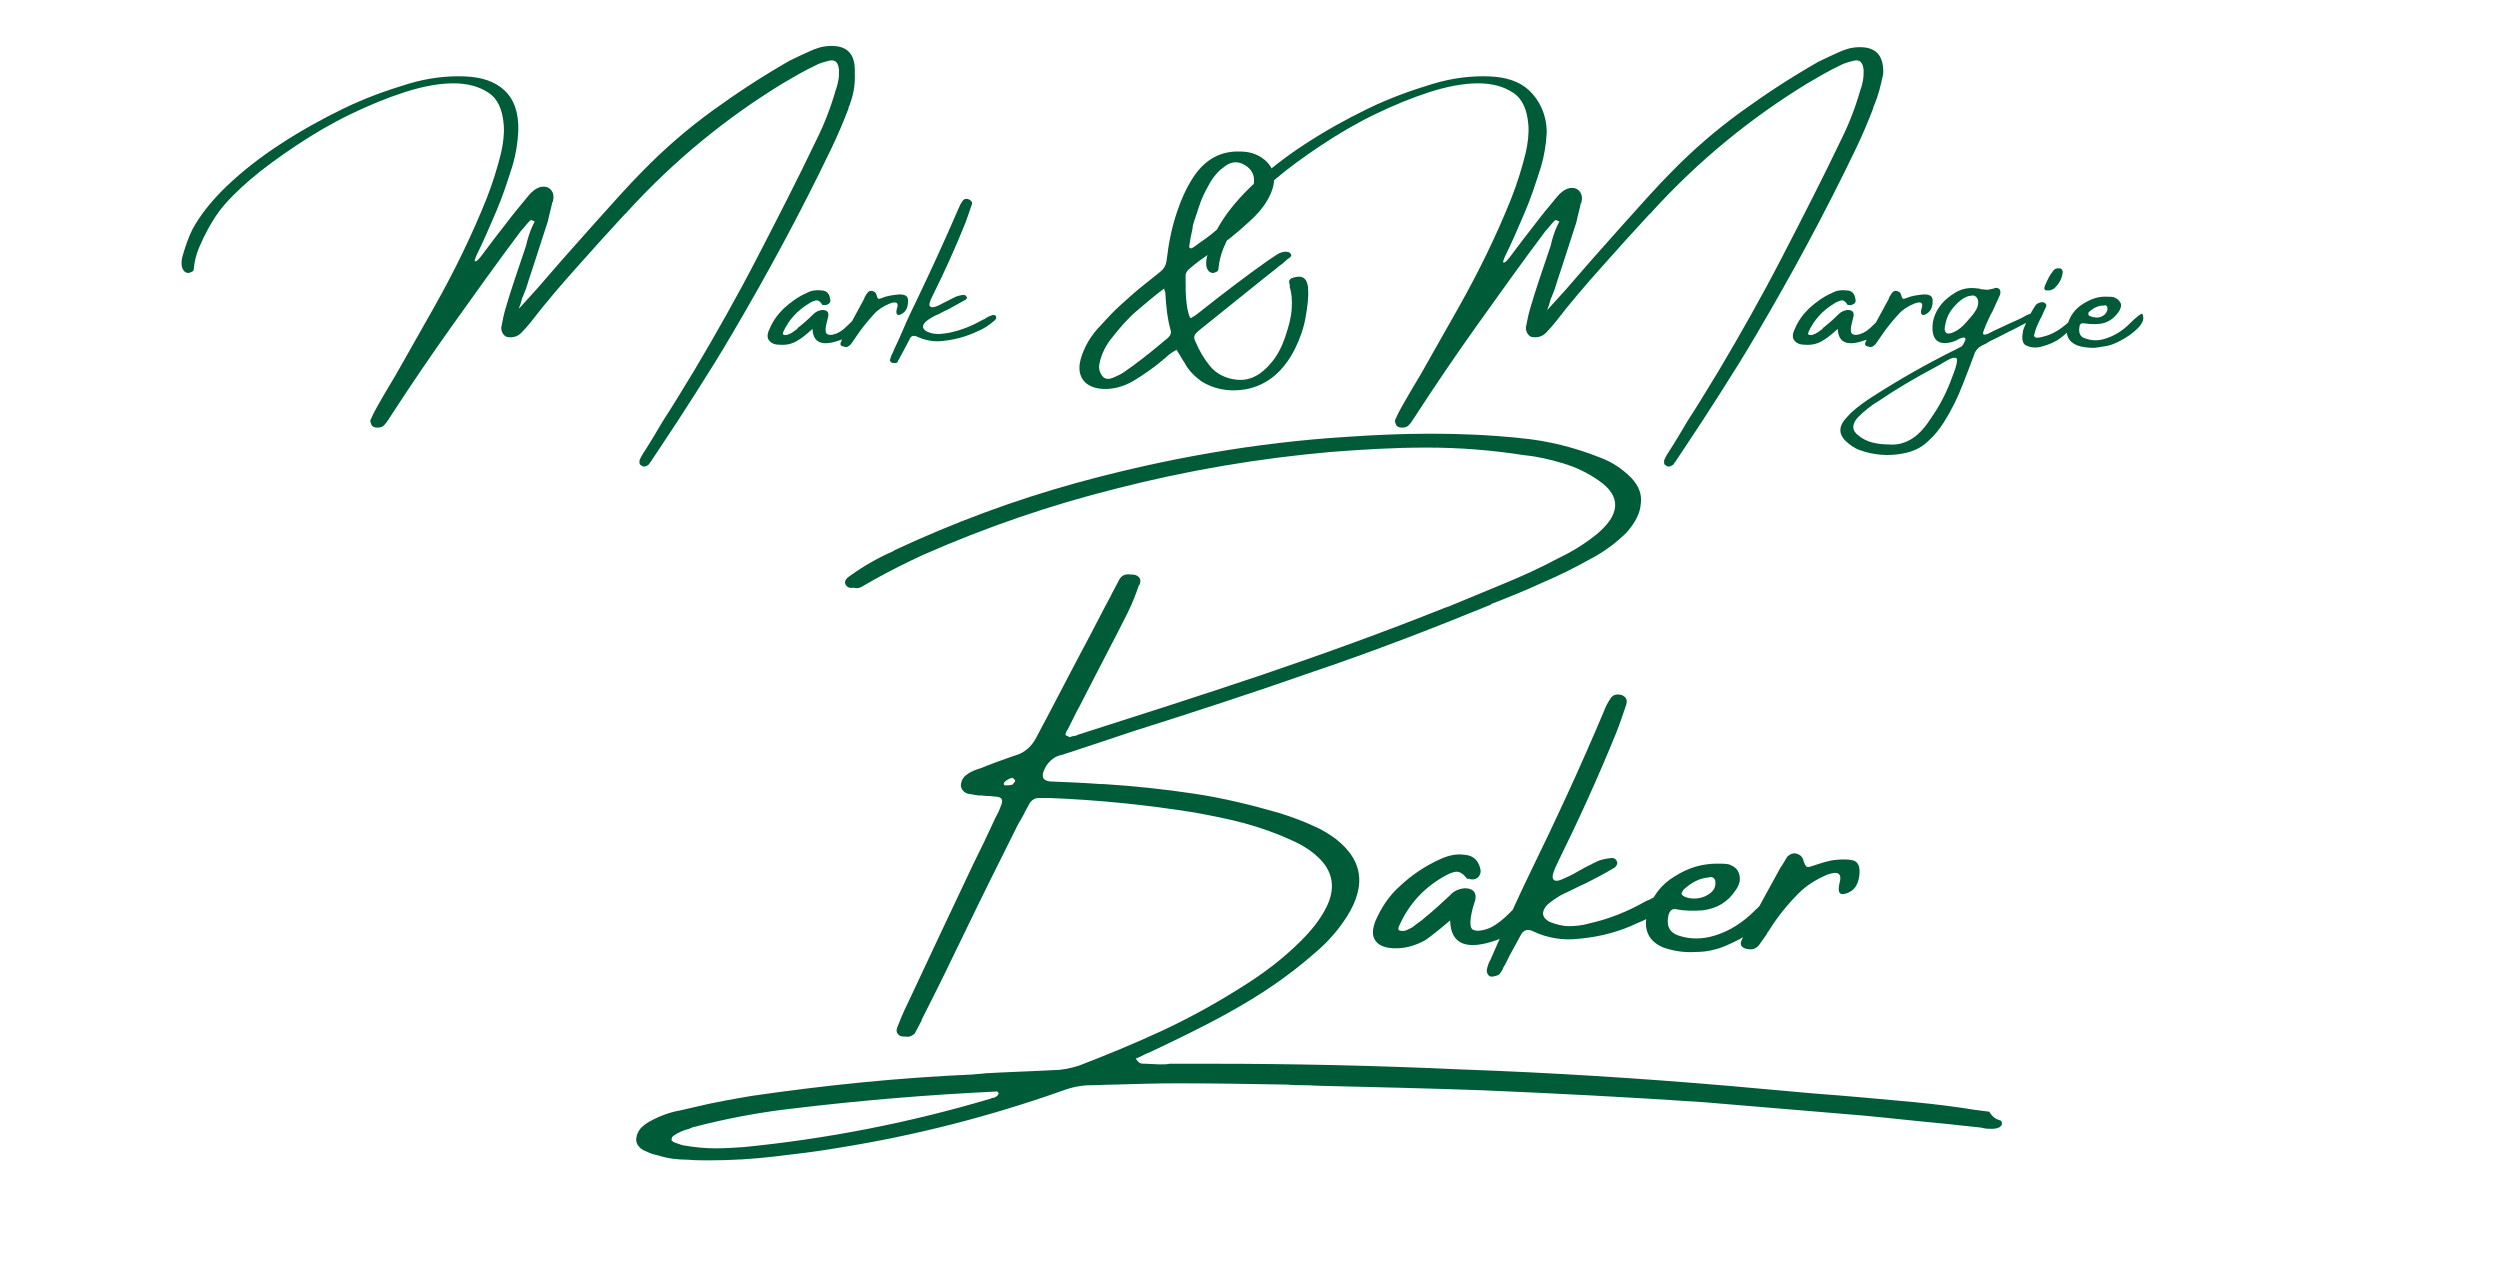
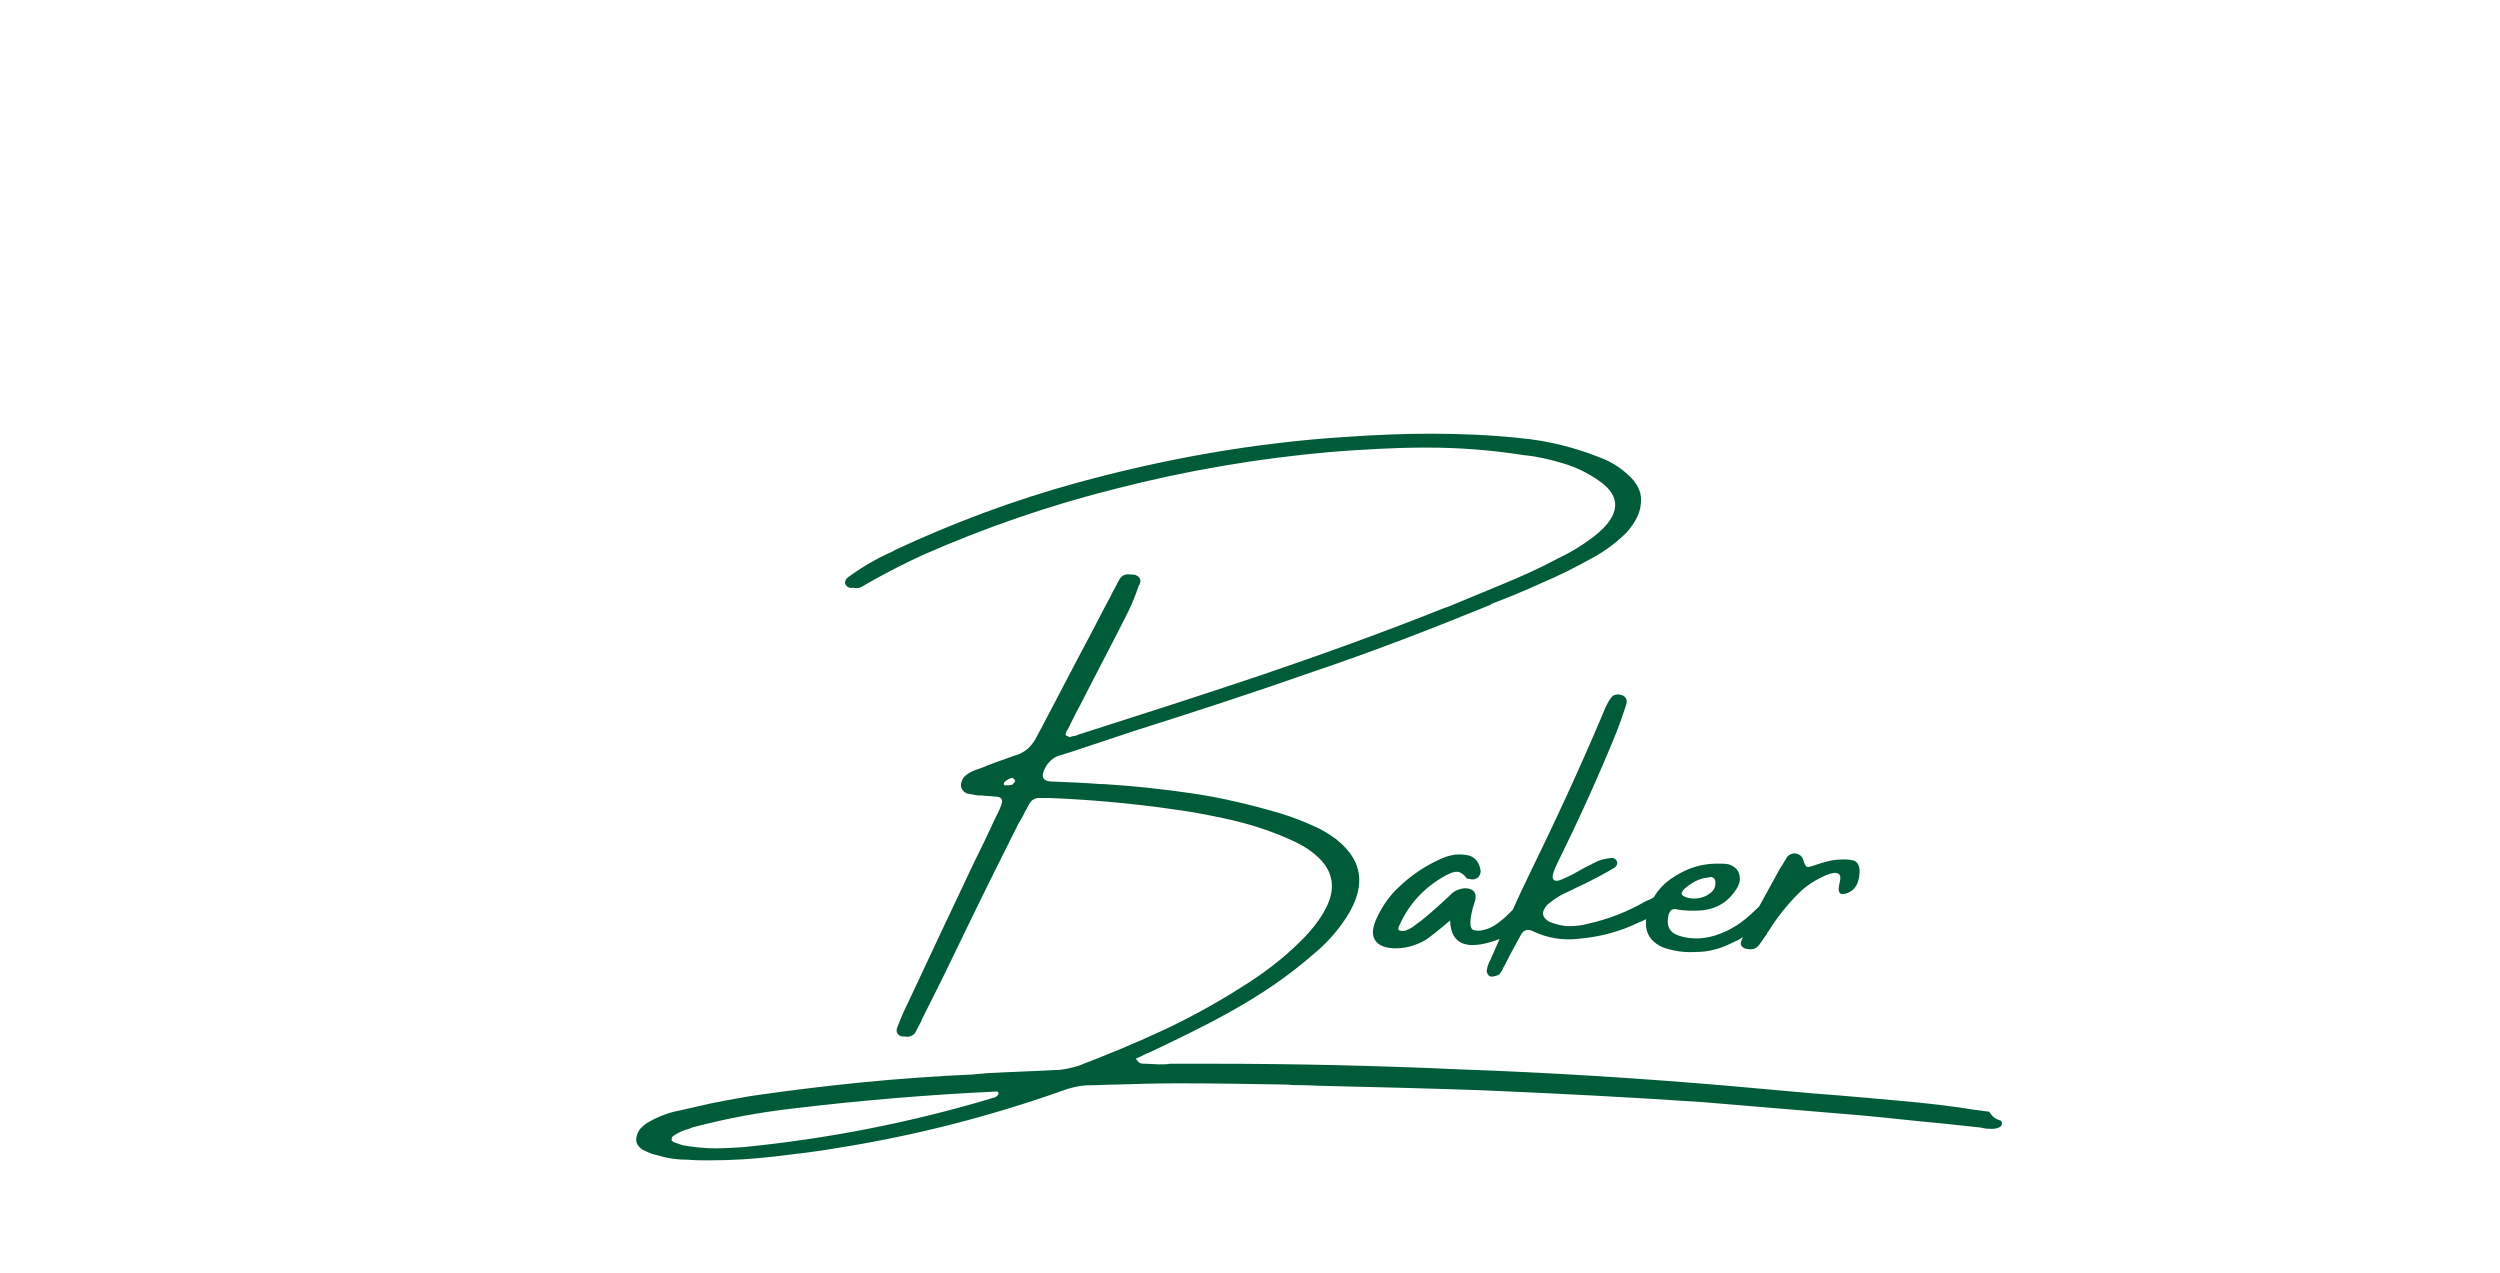
<svg xmlns="http://www.w3.org/2000/svg" version="1.1" id="Layer_1" x="0px" y="0px" viewBox="0 0 396 201.7" style="enable-background:new 0 0 396 201.7;" xml:space="preserve">
  <style type="text/css">
	.st0{fill:#005B39;}
</style>
-   <path class="st0" d="M134.6,16.6c-0.1,0.2-0.2,0.4-0.2,0.6c-0.8,2.1-1.7,4.2-2.7,6.3c-4.9,10.2-10.2,20-15.8,29.5  c-1.8,3.1-3.7,6.1-5.6,9.1s-3.8,5.9-5.8,8.9c-0.5,0.7-0.9,1.4-1.4,2.1c0,0.1,0,0.1-0.1,0.1c-0.1,0.2-0.2,0.4-0.4,0.5  s-0.3,0.2-0.6,0.2c-0.1,0-0.2,0-0.3-0.1s-0.2-0.1-0.3-0.2c-0.1-0.1-0.1-0.2-0.1-0.3s0-0.3,0-0.4c0.3-0.7,0.7-1.3,1.1-1.9  c0.9-1.4,1.7-2.8,2.6-4.3c1.7-2.6,3.3-5.3,4.9-7.9c3.5-5.9,6.9-11.9,10.1-18.1s6.4-12.4,9.4-18.7c1.2-2.4,2.2-5,3-7.8  c0.2-0.5,0.3-1,0.4-1.5s0.1-1,0.1-1.6c-0.1-1.2-0.6-1.7-1.5-1.5c-0.8,0.2-1.6,0.4-2.3,0.8c-1.7,0.8-3.4,1.8-5.1,2.8  c-9,5.5-17.2,12.2-24.6,20.3c-0.1,0.1-0.2,0.3-0.4,0.4c-2.6,2.8-5.1,5.6-7.6,8.4s-5,5.7-7.3,8.7c-0.5,0.6-1,1.2-1.5,1.7  c-0.6,0.6-1.3,0.8-2.1,0.7c-0.3,0-0.6-0.2-0.8-0.5s-0.3-0.6-0.3-1c0.2-1.1,0.4-2.1,0.7-3.1c0.9-3.1,2-6.2,3-9.2  c0.2-0.5,0.3-0.9,0.4-1.4c0.3-1.1,0.7-2.2,1.2-3.1c0,0,0,0,0,0c-0.1-0.1-0.3-0.1-0.4-0.2s-0.3,0-0.4,0.1c-0.5,0.5-0.9,1.1-1.4,1.6  c-3.6,4.8-7.1,9.7-10.6,14.6s-6.9,9.9-10.2,15c-0.3,0.5-0.6,0.9-0.9,1.2s-0.8,0.4-1.4,0.3c-0.3-0.1-0.5-0.2-0.6-0.5  s-0.2-0.5-0.1-0.7c0.3-0.7,0.6-1.3,1-2c1-1.8,2.1-3.6,3.1-5.3c2-3.5,4-7.1,6-10.6c3.1-5.5,5.9-11.2,8.3-17.2  c0.9-2.3,1.7-4.8,2.3-7.3c0.3-1.4,0.5-2.8,0.4-4.3c-0.2-2.4-0.9-4.1-2.4-5.1s-3.3-1.5-5.6-1.5s-4.9,0.5-7.7,1.4s-5.7,2.1-8.6,3.5  s-5.8,3.1-8.5,4.9s-5.2,3.6-7.3,5.4s-3.8,3.5-5,5.1c-1.3,1.8-2.3,3.7-3.2,5.8c-0.4,1-0.7,2.1-0.8,3.3c0,0.2-0.1,0.4-0.4,0.5  s-0.4,0.2-0.7,0.1c-0.4-0.1-0.7-0.5-0.8-1c-0.1-0.7,0-1.3,0.2-1.9c0.4-1.4,0.9-2.8,1.5-4c1.2-2.2,3-4.5,5.4-6.8s5.2-4.5,8.4-6.6  s6.6-4,10.1-5.7s6.9-2.9,10.2-3.9s6.3-1.3,9-1.2s4.8,0.8,6.3,2.2s2.3,3.5,2.2,6.5c-0.1,1.9-0.4,3.7-0.9,5.4c-0.8,2.5-1.6,5-2.6,7.3  s-2,4.7-3.1,6.9c-0.3,0.7-0.4,1-0.2,1s0.5-0.3,0.9-0.8c1.4-1.9,2.8-3.7,4.2-5.5c0.9-1.2,1.9-2.4,2.9-3.6c0.1-0.2,0.3-0.3,0.4-0.5  c0.6-0.7,1.2-1.2,2-1.4c0.6-0.1,1.1,0,1.5,0.4s0.6,1,0.4,1.8c0,0.1,0,0.2-0.1,0.2c-0.2,1-0.5,2-0.7,3c-0.8,2.4-1.5,4.7-2.3,7.1  c-0.4,1.2-0.8,2.4-1.2,3.7c-0.1,0.2-0.2,0.5-0.4,1c-0.2,0.4-0.3,0.8-0.4,1.2s-0.3,0.7-0.3,0.9c0.1-0.1,1.1-1.2,2.9-3.2  c2.4-2.8,5.3-6.1,8.7-9.9s6-6.7,7.9-8.6c3.5-3.6,7.2-6.8,11.2-9.7s8-5.5,12.2-7.9c1-0.5,2.1-1,3.2-1.5c0.2-0.1,0.5-0.2,0.7-0.3  c1-0.4,2.1-0.6,3.3-0.5c2.2,0.2,3.2,1.6,3.1,4.2C135.5,13.6,135.1,15.2,134.6,16.6z M84.8,35c0.1,0,0.1,0.1,0.1,0.1v0c0,0,0,0,0,0  C84.9,35.1,84.9,35,84.8,35z M136.4,50c0.3,0.2,0.3,0.5,0.1,1.2c-0.3,0.4-0.7,0.9-1.1,1.2s-0.8,0.7-1.3,1c0,0-0.1,0-0.1,0  c-0.3,0.2-0.6,0.4-1,0.5c-2.8,1-4.2,0.4-4.3-1.8c-1.1,1-1.9,1.6-2.3,1.8c-0.9,0.6-1.9,0.8-3,0.7c-0.8,0-1.3-0.3-1.6-0.7  s-0.3-1,0.1-1.8c0.5-1.2,1.2-2.2,2.2-3.2c1.1-1,2.3-1.9,3.7-2.5c0.7-0.4,1.5-0.5,2.3-0.4c0.8,0,1.3,0.5,1.4,1.4  c0.1,0.3,0,0.5-0.2,0.7c-0.3,0.2-0.6,0.3-0.9,0.2c0,0-0.1,0-0.1,0s-0.1,0-0.1-0.1c-0.3-0.5-0.7-0.7-1-0.6s-0.7,0.2-1.1,0.5  c-1.8,1.1-3.1,2.5-4,4.4c0,0.1-0.1,0.2-0.1,0.3s0,0.2,0.1,0.2c0.2,0.1,0.4,0.1,0.7,0s0.5-0.2,0.8-0.4s0.5-0.4,0.7-0.5l0-0.1  c0.9-0.7,1.7-1.4,2.5-2.2c0.4-0.4,0.8-0.6,1.4-0.7c0.8,0,1.1,0.3,1,1c-0.1,0.3-0.1,0.5-0.2,0.8c-0.3,1.1-0.3,1.8,0,2s0.7,0.2,1.3,0  s1.2-0.6,1.7-1.1s1.1-1,1.5-1.5S136.1,49.9,136.4,50z M143.8,48.2c-0.1,0.8-0.5,1.3-1.1,1.6s-0.9-0.1-0.6-1s-0.2-1.1-1.2-0.7  s-1.9,1-2.5,1.7c-1,1.1-1.9,2.2-2.7,3.4c-0.1,0.1-0.1,0.2-0.2,0.3c-0.2,0.3-0.5,0.7-0.7,1c-0.2,0.2-0.3,0.3-0.5,0.4s-0.4,0.1-0.6,0  c-0.2,0-0.4-0.1-0.5-0.2s-0.1-0.3,0-0.5c0.1-0.3,0.3-0.6,0.5-1c1.1-2,2.1-3.9,3.2-5.9c0,0,0,0,0-0.1c0.2-0.3,0.3-0.6,0.5-0.8  c0.2-0.3,0.5-0.4,0.8-0.3s0.5,0.2,0.6,0.5c0.1,0.4,0.2,0.6,0.3,0.7s0.3,0,0.6-0.1c0.7-0.3,1.4-0.4,2.1-0.5s1.2-0.1,1.6,0.1  S143.9,47.4,143.8,48.2z M157.7,50c0.1,0.1,0.1,0.3,0.1,0.4s-0.1,0.2-0.3,0.4c-0.8,0.7-1.7,1.3-2.7,1.7c-1.7,0.8-3.5,1.3-5.4,1.5  c-1.5,0.2-2.9-0.1-4.2-0.7c-0.5-0.2-0.9-0.1-1.1,0.4c-0.3,0.6-0.7,1.3-1,1.9c-0.2,0.4-0.4,0.7-0.6,1.1c0,0,0,0.1-0.1,0.2  c-0.1,0.1-0.2,0.3-0.2,0.4s-0.2,0.2-0.4,0.2c-0.1,0-0.2,0-0.3,0s-0.2,0-0.3-0.1c-0.1-0.1-0.1-0.1-0.2-0.2S141,57,141,56.9  c0.1-0.3,0.2-0.7,0.4-1c0.3-0.8,0.7-1.5,1-2.2c0.8-1.9,1.6-3.7,2.5-5.5c2.4-5,4.7-10,6.9-15.1c0.2-0.5,0.4-0.9,0.7-1.3  c0.2-0.3,0.6-0.4,1-0.2c0.4,0.2,0.6,0.5,0.4,0.9c-0.3,0.9-0.6,1.7-0.9,2.6c-1.6,4-3.4,8-5.3,11.8c-0.4,0.8-0.6,1.4-0.4,1.6  s0.4,0.2,0.8,0.1s0.9-0.4,1.5-0.7c0.4-0.2,0.8-0.4,1.2-0.6c0.1-0.1,0.2-0.1,0.2-0.1c0.5-0.3,1-0.4,1.6-0.5c0.2,0,0.4,0.1,0.5,0.3  c0.1,0.1,0.1,0.2,0,0.3s-0.1,0.2-0.2,0.2c-0.9,0.5-1.8,1-2.7,1.5c-0.4,0.2-0.9,0.4-1.4,0.7c-0.5,0.2-0.9,0.4-1.4,0.7  c-0.3,0.2-0.6,0.4-0.8,0.6c-0.6,0.6-0.5,1.1,0.2,1.5c0.6,0.3,1.2,0.4,1.8,0.4s1.2-0.1,1.8-0.2c1.9-0.4,3.6-1.1,5.2-2  c0.1-0.1,0.3-0.1,0.4-0.2c0.3-0.2,0.6-0.4,1-0.5c0.1-0.1,0.3-0.1,0.4-0.1S157.6,49.9,157.7,50z M207,44.7c0.1,0.3,0.2,0.6,0.2,1  c0.1,1.4-0.1,2.9-0.4,4.6s-0.9,3.4-1.7,5s-1.9,3.1-3.2,4.2s-2.9,1.9-4.8,2.2c-2.6,0.4-4.9-0.1-6.8-1.3c-1.1-0.8-2.1-1.8-2.7-3  c-0.3-0.4-0.5-0.8-0.8-1.3c-0.1-0.2-0.3-0.4-0.4-0.7c-0.6,0.3-1.2,0.7-1.7,1.2c-0.2,0.2-0.4,0.3-0.5,0.4c0,0-0.1,0.1-0.1,0.1  c-1.4,1.2-2.9,2.2-4.5,3.2c-1.7,1-3.4,1.4-5,1.3c-1.4-0.1-2.5-0.6-3.1-1.5s-0.7-2.1-0.2-3.6c0.3-0.9,0.7-1.8,1.2-2.6  s1.1-1.6,1.8-2.3c1-1.1,2-2.2,3-3.1s2.2-2,3.3-2.9c1-0.8,2-1.6,3-2.4c0.8-0.6,1.1-1.2,1.2-2c0.3-2.6,0.8-5.2,1.7-7.8  c0.6-1.8,1.4-3.6,2.5-5.3c1.9-2.9,4.4-4.2,7.4-4.1c1.5,0,2.8,0.4,3.9,1.3c1.9,1.6,2,3.8,0.4,6.5C200,33,199.1,34,198,35  c-1,0.9-2,1.8-3,2.6s-2.1,1.6-3.2,2.4c-0.1,0.1-0.3,0.2-0.4,0.3c-1,0.7-2,1.4-2.9,2.2c-0.4,0.3-0.6,0.6-0.7,1c0,0.3,0,0.7,0,1  c0,1,0,2,0.1,3s0.2,1.9,0.6,2.8c0,0,0.1,0,0.1,0.1l0,0c0.6-0.3,1.1-0.7,1.6-1.1c0.2-0.1,0.3-0.3,0.5-0.4c3.3-2.6,6.7-5.2,10.1-7.6  c0.5-0.3,1-0.7,1.5-1c0.5-0.3,1-0.5,1.6-0.4c0.3,0,0.5,0.2,0.6,0.4c0.1,0.2,0,0.3-0.1,0.4s-0.2,0.2-0.4,0.3  c-0.3,0.3-0.6,0.5-0.9,0.8c-0.3,0.2-0.6,0.4-0.9,0.7c-0.6,0.5-1.3,1-1.9,1.5c-3.4,2.7-6.8,5.5-10.2,8.2c-0.5,0.4-0.8,0.7-0.9,1  s0,0.6,0.2,1c0.6,1.4,1.3,2.6,2.2,3.7c0.7,0.9,1.6,1.5,2.7,1.9c1.5,0.5,2.9,0.5,4.1,0s2.2-1.4,3.1-2.5s1.6-2.5,2.1-4s0.9-2.9,1-4.3  s0-2.6-0.3-3.5c0-0.1,0-0.2,0-0.4c-0.1-0.2-0.1-0.3-0.1-0.5c0-0.2,0.1-0.3,0.2-0.4s0.3-0.2,0.4-0.2C206,43.6,206.7,43.9,207,44.7z   M184.9,53.6c0.5-0.4,0.7-0.9,0.5-1.4c-0.5-1.8-0.7-3.7-0.8-5.7c0-0.1,0-0.2-0.1-0.4c0-0.1-0.1-0.2-0.1-0.4c-1.6,1.2-3,2.4-4.4,3.6  s-2.6,2.6-3.7,4c-1.1,1.3-1.8,2.7-2.1,4.1c-0.2,0.8-0.1,1.4,0.3,2c0.4,0.7,1.1,0.8,2.1,0.3c0.5-0.2,1.1-0.5,1.5-0.8  c1.9-1.3,3.8-2.8,5.6-4.3C184.2,54.2,184.5,53.9,184.9,53.6z M191.2,29.8c-0.5,0.9-0.9,1.8-1.2,2.7s-0.6,1.8-0.9,2.7  c-0.1,0.3-0.2,0.7-0.2,1c-0.2,0.9-0.4,1.8-0.5,2.7c-0.1,0.2,0,0.3,0.1,0.4s0.3,0,0.5-0.1c1.2-0.9,2.5-1.7,3.6-2.7s2.3-1.9,3.4-3  c0.8-0.8,1.5-1.7,2-2.6c1.2-2.4,0.7-4.1-1.3-5c-1-0.4-2-0.2-3,0.7c-0.6,0.4-1,0.9-1.4,1.4S191.5,29.2,191.2,29.8z M296.9,16.6  c-0.1,0.2-0.2,0.4-0.2,0.6c-0.8,2.1-1.7,4.2-2.7,6.3c-4.9,10.2-10.2,20-15.8,29.5c-1.8,3.1-3.7,6.1-5.6,9.1s-3.8,5.9-5.8,8.9  c-0.5,0.7-0.9,1.4-1.4,2.1c0,0.1,0,0.1-0.1,0.1c-0.1,0.2-0.2,0.4-0.4,0.5s-0.3,0.2-0.6,0.2c-0.1,0-0.2,0-0.3-0.1s-0.2-0.1-0.3-0.2  c-0.1-0.1-0.1-0.2-0.1-0.3s0-0.3,0-0.4c0.3-0.7,0.7-1.3,1.1-1.9c0.9-1.4,1.7-2.8,2.6-4.3c1.7-2.6,3.3-5.3,4.9-7.9  c3.5-5.9,6.9-11.9,10.1-18.1s6.4-12.4,9.4-18.7c1.2-2.4,2.2-5,3-7.8c0.2-0.5,0.3-1,0.4-1.5s0.1-1,0.1-1.6c-0.1-1.2-0.6-1.7-1.5-1.5  c-0.8,0.2-1.6,0.4-2.3,0.8c-1.7,0.8-3.4,1.8-5.1,2.8c-9,5.5-17.2,12.2-24.6,20.3c-0.1,0.1-0.2,0.3-0.4,0.4c-2.6,2.8-5.1,5.6-7.6,8.4  s-5,5.7-7.3,8.7c-0.5,0.6-1,1.2-1.5,1.7c-0.6,0.6-1.3,0.8-2.1,0.7c-0.3,0-0.6-0.2-0.8-0.5s-0.3-0.6-0.3-1c0.2-1.1,0.4-2.1,0.7-3.1  c0.9-3.1,2-6.2,3-9.2c0.2-0.5,0.3-0.9,0.4-1.4c0.3-1.1,0.7-2.2,1.2-3.1c0,0,0,0,0,0c-0.1-0.1-0.3-0.1-0.4-0.2s-0.3,0-0.4,0.1  c-0.5,0.5-0.9,1.1-1.4,1.6c-3.6,4.8-7.1,9.7-10.6,14.6s-6.9,9.9-10.2,15c-0.3,0.5-0.6,0.9-0.9,1.2s-0.8,0.4-1.4,0.3  c-0.3-0.1-0.5-0.2-0.6-0.5s-0.2-0.5-0.1-0.7c0.3-0.7,0.6-1.3,1-2c1-1.8,2.1-3.6,3.1-5.3c2-3.5,4-7.1,6-10.6  c3.1-5.5,5.9-11.2,8.3-17.2c0.9-2.3,1.7-4.8,2.3-7.3c0.3-1.4,0.5-2.8,0.4-4.3c-0.2-2.4-0.9-4.1-2.4-5.1s-3.3-1.5-5.6-1.5  s-4.9,0.5-7.7,1.4s-5.7,2.1-8.6,3.5s-5.8,3.1-8.5,4.9s-5.2,3.6-7.3,5.4s-3.8,3.5-5,5.1c-1.3,1.8-2.3,3.7-3.2,5.8  c-0.4,1-0.7,2.1-0.8,3.3c0,0.2-0.1,0.4-0.4,0.5s-0.4,0.2-0.7,0.1c-0.4-0.1-0.7-0.5-0.8-1c-0.1-0.7,0-1.3,0.2-1.9  c0.4-1.4,0.9-2.8,1.5-4c1.2-2.2,3-4.5,5.4-6.8s5.2-4.5,8.4-6.6s6.6-4,10.1-5.7s6.9-2.9,10.2-3.9s6.3-1.3,9-1.2s4.8,0.8,6.3,2.2  S245,18,245,21c-0.1,1.9-0.4,3.7-0.9,5.4c-0.8,2.5-1.6,5-2.6,7.3s-2,4.7-3.1,6.9c-0.3,0.7-0.4,1-0.2,1s0.5-0.3,0.9-0.8  c1.4-1.9,2.8-3.7,4.2-5.5c0.9-1.2,1.9-2.4,2.9-3.6c0.1-0.2,0.3-0.3,0.4-0.5c0.6-0.7,1.2-1.2,2-1.4c0.6-0.1,1.1,0,1.5,0.4  s0.6,1,0.4,1.8c0,0.1,0,0.2-0.1,0.2c-0.2,1-0.5,2-0.7,3c-0.8,2.4-1.5,4.7-2.3,7.1c-0.4,1.2-0.8,2.4-1.2,3.7c-0.1,0.2-0.2,0.5-0.4,1  c-0.2,0.4-0.3,0.8-0.4,1.2s-0.3,0.7-0.3,0.9c0.1-0.1,1.1-1.2,2.9-3.2c2.4-2.8,5.3-6.1,8.7-9.9s6-6.7,7.9-8.6  c3.5-3.6,7.2-6.8,11.2-9.7s8-5.5,12.2-7.9c1-0.5,2.1-1,3.2-1.5c0.2-0.1,0.5-0.2,0.7-0.3c1-0.4,2.1-0.6,3.3-0.5  c2.2,0.2,3.2,1.6,3.1,4.2C297.9,13.6,297.5,15.2,296.9,16.6z M247.2,35c0.1,0,0.1,0.1,0.1,0.1v0c0,0,0,0,0,0  C247.3,35.1,247.3,35,247.2,35z M298.8,50c0.3,0.2,0.3,0.5,0.1,1.2c-0.3,0.4-0.7,0.9-1.1,1.2s-0.8,0.7-1.3,1c0,0-0.1,0-0.1,0  c-0.3,0.2-0.6,0.4-1,0.5c-2.8,1-4.2,0.4-4.3-1.8c-1.1,1-1.9,1.6-2.3,1.8c-0.9,0.6-1.9,0.8-3,0.7c-0.8,0-1.3-0.3-1.6-0.7  s-0.3-1,0.1-1.8c0.5-1.2,1.2-2.2,2.2-3.2c1.1-1,2.3-1.9,3.7-2.5c0.7-0.4,1.5-0.5,2.3-0.4c0.8,0,1.3,0.5,1.4,1.4  c0.1,0.3,0,0.5-0.2,0.7c-0.3,0.2-0.6,0.3-0.9,0.2c0,0-0.1,0-0.1,0s-0.1,0-0.1-0.1c-0.3-0.5-0.7-0.7-1-0.6s-0.7,0.2-1.1,0.5  c-1.8,1.1-3.1,2.5-4,4.4c0,0.1-0.1,0.2-0.1,0.3s0,0.2,0.1,0.2c0.2,0.1,0.4,0.1,0.7,0s0.5-0.2,0.8-0.4s0.5-0.4,0.7-0.5l0-0.1  c0.9-0.7,1.7-1.4,2.5-2.2c0.4-0.4,0.8-0.6,1.4-0.7c0.8,0,1.1,0.3,1,1c-0.1,0.3-0.1,0.5-0.2,0.8c-0.3,1.1-0.3,1.8,0,2s0.7,0.2,1.3,0  s1.2-0.6,1.7-1.1s1.1-1,1.5-1.5S298.5,49.9,298.8,50z M306.1,48.2c-0.1,0.8-0.5,1.3-1.1,1.6s-0.9-0.1-0.6-1s-0.2-1.1-1.2-0.7  s-1.9,1-2.5,1.7c-1,1.1-1.9,2.2-2.7,3.4c-0.1,0.1-0.1,0.2-0.2,0.3c-0.2,0.3-0.5,0.7-0.7,1c-0.2,0.2-0.3,0.3-0.5,0.4s-0.4,0.1-0.6,0  c-0.2,0-0.4-0.1-0.5-0.2s-0.1-0.3,0-0.5c0.1-0.3,0.3-0.6,0.5-1c1.1-2,2.1-3.9,3.2-5.9c0,0,0,0,0-0.1c0.2-0.3,0.3-0.6,0.5-0.8  c0.2-0.3,0.5-0.4,0.8-0.3s0.5,0.2,0.6,0.5c0.1,0.4,0.2,0.6,0.3,0.7s0.3,0,0.6-0.1c0.7-0.3,1.4-0.4,2.1-0.5s1.2-0.1,1.6,0.1  S306.2,47.4,306.1,48.2z M322,49.6c0.1,0,0.2,0,0.3,0s0.2,0.1,0.3,0.2c0.1,0.1,0.1,0.3,0,0.4s-0.2,0.2-0.3,0.3  c-1.1,0.5-2.1,1-3.2,1.6c-1.3,0.6-2.5,1.3-3.8,1.9c-0.2,0.1-0.4,0.2-0.5,0.3c-0.3,0.2-0.6,0.3-0.8,0.4c-0.6,0.3-1.1,0.8-1.3,1.5  c-0.6,1.6-1.2,3.2-1.8,4.7c-0.8,2.1-1.8,4.1-3,6c-0.7,1.1-1.5,2.1-2.4,2.9c-1.1,1.1-2.4,1.7-3.9,2c-2.4,0.5-4.8,0.3-7-0.5  c-0.9-0.3-1.7-0.9-2.4-1.6c-0.9-1-0.9-2-0.1-3.1c0.4-0.5,0.8-0.9,1.2-1.3c1-0.9,2.1-1.7,3.2-2.4c4.2-2.7,8.4-5.1,12.8-7.3h0  c0.5-0.2,0.9-0.5,1.4-0.7c0.1-0.1,0.2-0.2,0.3-0.4s0.2-0.4,0.3-0.6s0-0.3-0.1-0.4s-0.3,0-0.7,0.1c-0.2,0.1-0.3,0.1-0.4,0.2  c-0.3,0.2-0.7,0.3-1,0.4c-2,0.5-3-0.3-3-2.3c0-1.2,0.4-2.3,1.1-3.3s1.6-1.7,2.6-2.3s2.2-0.8,3.5-0.6c0.1,0,0.3,0,0.4,0.1  c0.3,0,0.7,0.1,1,0.1s0.7-0.1,1.1-0.2c0.4-0.2,0.7-0.1,0.9,0.1s0.2,0.6,0.1,0.9c-0.3,0.7-0.7,1.5-1,2.2c-0.2,0.5-0.5,0.9-0.7,1.4  c-0.2,0.5-0.5,1-0.7,1.6c-0.3,0.7-0.4,1.1-0.1,1.1s0.6-0.1,1.1-0.4c0.1,0,0.1,0,0.2-0.1c1-0.5,2-0.9,3-1.4c0.7-0.3,1.4-0.6,2.1-1  C321,49.9,321.5,49.7,322,49.6z M309.5,59c0.4-1,0.5-1.7,0.5-2s-0.3-0.4-0.7-0.3s-0.9,0.4-1.6,0.8c-0.4,0.3-0.9,0.5-1.4,0.8  c-3,1.6-5.9,3.3-8.7,5.2c-1.2,0.7-2.3,1.6-3.3,2.6c-1,1.1-1,2.1,0.1,2.9c0.6,0.5,1.4,0.9,2.2,1.1s1.7,0.3,2.6,0.3  c1.1,0.1,2.1-0.1,3.1-0.6s1.8-1.2,2.6-2.2c0.5-0.6,0.9-1.3,1.4-2C307.7,63.5,308.7,61.3,309.5,59z M308.4,52.8  c0.3,0.1,0.7,0,1.3-0.3s1.2-0.8,1.8-1.5s1.1-1.2,1.5-1.9s0.4-1.2,0.3-1.6c0-0.1-0.1-0.2-0.2-0.4c-0.2-0.2-0.4-0.3-0.6-0.3  s-0.5,0.1-0.7,0.1c-0.9,0.3-1.6,0.9-2.3,1.7s-1.1,1.6-1.3,2.5S307.9,52.5,308.4,52.8z M328.5,51.6c-0.6,0.7-1.4,1.4-2.2,2  s-1.8,1-2.9,1.3s-1.9,0.1-2.5-0.2s-0.7-1.2-0.4-2.5c0.5-1.3,1.1-2.6,1.9-3.8c0.2-0.3,0.5-0.4,0.8-0.5c0.3-0.1,0.5,0,0.7,0.1  s0.3,0.3,0.2,0.6c-0.2,0.4-0.4,0.8-0.6,1.3s-0.4,0.7-0.4,0.8c-0.4,0.8-0.7,1.5-0.9,2.4c0,0.5,0.6,0.5,1.9,0.1s2.5-1.2,3.7-2.3  s1.7-1.4,1.7-1S329.1,50.8,328.5,51.6z M325.4,45.7c-0.1,0-0.2,0.1-0.4,0.2s-0.4,0.1-0.6,0.1s-0.4,0-0.5-0.1s-0.1-0.3,0-0.6  c0.2-0.5,0.4-0.9,0.6-1.3s0.5-0.8,0.8-1.2c0.2-0.2,0.4-0.3,0.7-0.3s0.5,0,0.6,0.2s0.2,0.3,0.1,0.6C326.6,44.2,326.1,45,325.4,45.7z   M338.4,52.2c-0.7,0.7-1.5,1.2-2.4,1.7s-1.7,0.8-2.3,0.9s-1.2,0.2-1.9,0.3c-1,0-2-0.1-2.8-0.4c-1.4-0.6-1.9-1.7-1.5-3.3  c0.4-1.4,1.2-2.5,2.5-3.3s2.5-1.2,3.9-1.1h0c0.3,0,0.7,0,1,0.1c0.5,0.2,0.8,0.5,1,0.9s0,0.9-0.3,1.4c-0.8,1.1-1.8,1.8-3.1,1.9  c-0.9,0.1-1.7,0-2.5-0.1c-0.2,0-0.3,0-0.4,0.1s-0.2,0.2-0.2,0.4c-0.2,1,0.1,1.7,0.9,1.9c1.1,0.4,2.2,0.4,3.3,0  c1.3-0.4,2.6-1.2,3.7-2.3s1.9-1.7,2-1.6s0.2,0.3,0.2,0.7C339.5,50.9,339.1,51.6,338.4,52.2z M330.9,49.4c-0.1,0.1-0.1,0.2-0.1,0.3  s0,0.2,0.1,0.3c0.4,0.2,0.9,0.3,1.3,0.3s0.9-0.2,1.2-0.5s0.5-0.7,0.4-1.1c0-0.2-0.1-0.2-0.2-0.3s-0.3,0-0.4,0  C332.3,48.4,331.6,48.8,330.9,49.4z" />
  <path class="st0" d="M316.9,177.5c0.1,0,0.1,0.1,0.2,0.3c0,0.1,0,0.3,0,0.3c-0.1,0.1-0.1,0.3-0.2,0.3c-0.1,0.1-0.2,0.2-0.3,0.2  c-0.4,0.2-0.8,0.2-1.2,0.2c-0.4,0-0.8,0-1.2-0.1c-0.2,0-0.3-0.1-0.5-0.1c-1.9-0.2-3.7-0.4-5.6-0.6c-4.4-0.4-8.7-0.9-13-1.3  c-8.4-0.7-16.7-1.4-25.1-2.1c-11.7-0.8-23.5-1.4-35.2-1.9c-8.4-0.3-16.9-0.5-25.3-0.7c-0.9,0-1.9-0.1-2.8-0.1c-1,0-1.9,0-2.8-0.1  c-5.7-0.1-11.5-0.2-17.2-0.2h-0.1c-3.4,0-6.7,0.1-10.1,0.2c-1.3,0-2.5,0.1-3.7,0.1c-1.5,0-3,0.3-4.6,0.9c-11.6,4.1-23.4,7.1-35.3,9  c-3.4,0.6-6.9,1-10.3,1.4c-3.4,0.4-6.8,0.6-10.3,0.6c-1.1,0-2.2,0-3.3-0.1c-1.7,0-3.3-0.2-4.8-0.7c-0.6-0.1-1.2-0.3-1.8-0.6  c-0.5-0.2-0.9-0.4-1.2-0.8c-0.3-0.3-0.5-0.8-0.4-1.4c0.1-0.6,0.3-1,0.7-1.5c0.4-0.4,0.8-0.7,1.3-1c1.6-0.9,3.2-1.5,4.9-1.8  c0.8-0.2,1.7-0.4,2.6-0.6c2.9-0.7,5.8-1.2,8.7-1.7c11.7-1.7,23.4-2.9,35.1-3.4c0.7-0.1,1.4-0.1,2.1-0.2c3.6-0.2,7.2-0.3,10.8-0.5  c1.3,0,2.6-0.3,3.9-0.7c4.4-1.7,8.8-3.5,13.1-5.5c4.3-2,8.5-4.3,12.6-6.9c3.4-2.1,6.6-4.5,9.5-7.4c1.6-1.6,3-3.3,4-5.3  c1.4-2.8,1.1-5.3-0.8-7.4c-1.3-1.4-2.9-2.4-4.7-3.2c-2.4-1.1-4.9-2-7.5-2.7s-5.2-1.2-7.9-1.7c-7.5-1.2-15.2-2-23.1-2.3  c-0.3,0-0.6,0-0.8,0c-0.3,0-0.6,0-0.9,0c-0.7,0.1-1.2,0.5-1.5,1.2c-0.2,0.3-0.3,0.6-0.5,0.9c-0.3,0.7-0.7,1.3-1.1,2  c-2.8,5.6-5.6,11.2-8.3,16.8c-2.3,4.8-4.6,9.5-7,14.2c0,0.2-0.1,0.3-0.2,0.5c-0.3,0.6-0.6,1.1-0.9,1.7c-0.4,0.4-0.9,0.6-1.4,0.5  c-0.3,0-0.6,0-0.9-0.1c-0.5-0.3-0.7-0.7-0.5-1.3c0.5-1.3,1-2.5,1.6-3.7c3.5-7.5,7-14.9,10.5-22.3c1.2-2.4,2.3-4.7,3.4-7.1  c0.1-0.2,0.2-0.4,0.3-0.6c0.3-0.5,0.5-1.1,0.7-1.6c0.3-0.8,0.1-1.2-0.7-1.3c-0.4,0-0.8-0.1-1.2-0.1c-0.5,0-1-0.1-1.5-0.1  c-0.1,0-0.2,0-0.3,0c-0.6-0.1-1.2-0.2-1.7-0.3c-0.5-0.2-0.9-0.6-1-1.2c0-0.7,0.3-1.3,0.8-1.7s1.1-0.7,1.7-0.9  c0.2-0.1,0.4-0.1,0.6-0.2c1.7-0.7,3.4-1.3,5.1-1.9c0.2-0.1,0.4-0.1,0.6-0.2c1.3-0.4,2.3-1.3,3-2.5c3-5.6,5.9-11.3,8.9-16.9  c1-1.9,2-3.9,3.1-5.9c0.1-0.3,0.3-0.6,0.4-0.8c0.3-0.6,0.6-1.1,0.9-1.7c0.4-0.7,1-0.9,1.7-0.8c0.3,0,0.6,0,0.9,0.1  c0.7,0.3,0.9,0.8,0.6,1.5c0,0,0,0.1-0.1,0.1c-0.5,1.5-1.1,3-1.8,4.4c-1.7,3.4-3.5,6.8-5.3,10.3c-0.6,1.2-1.2,2.3-1.8,3.5  c-0.3,0.6-0.6,1.2-0.9,1.7c-0.5,1-1,2-1.5,3l-0.1,0.1c-0.1,0.2-0.1,0.3-0.2,0.5c-0.1,0.2,0,0.3,0.3,0.4c0.1,0.1,0.3,0.1,0.4,0.2  l0.1-0.1c0.3-0.1,0.6-0.1,0.9-0.2c0.1,0,0.2-0.1,0.2-0.1c9.7-3.1,19.4-6.2,29.2-9.5c9.7-3.3,19.4-6.8,28.9-10.6  c0.2-0.1,0.4-0.1,0.6-0.2c2.9-1.2,5.8-2.4,8.7-3.6c2.9-1.2,5.8-2.5,8.6-4c2.1-1,4.1-2.2,6-3.7c4-3.2,4.2-6.2,0.5-8.7  c-1.7-1.2-3.6-2.1-5.6-2.7c-2-0.6-4.1-1.1-6.2-1.3c-5.1-0.8-10.2-1.2-15.4-1.2h-0.1c-5,0-10.1,0.3-15.2,0.7  c-11.3,1-22.6,2.9-33.9,5.8c-10.4,2.6-20.6,6.1-30.6,10.5c-2.6,1.2-5.2,2.5-7.7,3.9c-0.7,0.4-1.4,0.8-2.1,1.2  c-0.4,0.2-0.8,0.2-1.2,0.1c-0.5,0.1-0.9,0-1.2-0.4c-0.2-0.3-0.2-0.6,0-0.9c0.2-0.3,0.5-0.5,0.8-0.7c2.1-1.5,4.4-2.8,6.7-3.8  c0,0,0.1,0,0.1-0.1c9.4-4.4,19.1-8,28.9-10.7c14.2-3.9,28.5-6.4,42.8-7.3c4.4-0.3,8.9-0.5,13.3-0.5c4.8,0,9.5,0.2,14.2,0.7  c4.4,0.4,8.7,1.5,12.7,3.1c1.9,0.7,3.5,1.8,4.9,3.2c1.2,1.3,1.7,2.6,1.5,4.1c-0.1,1.5-0.9,3-2.2,4.5c-1.7,1.7-3.6,3.1-5.7,4.2  c-2.5,1.4-5.1,2.7-7.7,3.8c-2.6,1.2-5.3,2.3-7.9,3.3c-0.1,0-0.2,0.1-0.3,0.2c-9.3,3.8-18.6,7.4-28.1,10.6  c-9.4,3.3-18.9,6.4-28.4,9.4c-1.6,0.5-3.2,1.1-4.8,1.6c-2.2,0.7-4.4,1.5-6.7,2.2c-1,0.2-1.7,0.8-2.3,1.6c-0.5,0.8-0.7,1.4-0.6,1.9  c0.1,0.4,0.6,0.7,1.5,0.7c2.5,0.1,5,0.2,7.6,0.4c0.2,0,0.3,0,0.5,0c4.8,0.3,9.5,0.8,14.2,1.5c4.7,0.7,9.2,1.8,13.7,3.1  c1.9,0.6,3.8,1.3,5.5,2.1c1.2,0.5,2.3,1.2,3.4,2c4.6,3.6,4.9,8,1,13.4c-1.3,1.8-2.8,3.4-4.5,4.8c-4.1,3.6-8.6,6.6-13.3,9.2  c-4.1,2.3-8.3,4.3-12.5,6.3c-0.5,0.2-1,0.4-1.5,0.7c-0.3,0.1-0.6,0.3-0.9,0.4c0.3,0.4,0.5,0.6,0.7,0.7c0.2,0.1,0.5,0.1,0.8,0.1h0.1  c0.7,0,1.5,0.1,2.2,0.1h0.1c0.5,0,1,0,1.5-0.1c2.2,0,4.4,0,6.7,0c13.2,0,26.3,0.3,39.4,0.9c14.2,0.5,28.4,1.4,42.4,2.6  c4.5,0.4,9,0.8,13.4,1.2c5.4,0.4,10.8,0.9,16.2,1.4c3.1,0.3,6.3,0.7,9.4,1.2c0.7,0.1,1.5,0.2,2.3,0.3  C315.7,177.1,316.3,177.3,316.9,177.5z M157,174c0.1-0.1,0.2-0.1,0.3-0.1c0.2,0,0.3-0.1,0.5-0.2c0.2-0.1,0.3-0.3,0.4-0.5  c-0.1-0.2-0.2-0.3-0.2-0.3c-0.1,0-0.1,0-0.2,0c-10.7,0.5-21.5,1.4-32.3,2.7c-5.3,0.6-10.6,1.6-15.9,3c-0.1,0.1-0.3,0.1-0.4,0.2  c-0.9,0.2-1.8,0.6-2.5,1.1c-0.2,0.1-0.3,0.3-0.3,0.5c-0.1,0.2,0,0.3,0.3,0.5c0.4,0.2,0.9,0.3,1.4,0.5c1.7,0.3,3.5,0.5,5.2,0.5  c1.5,0,3-0.1,4.5-0.2C130.9,180.4,143.9,177.9,157,174z M160.3,124.3c0.1,0,0.2-0.1,0.3-0.3c0.1-0.1,0.2-0.2,0.2-0.3  c0-0.1,0-0.2-0.1-0.2c0,0-0.1-0.1-0.2-0.2l-0.1-0.1c-0.5,0.1-0.9,0.3-1.3,0.7c-0.1,0.1-0.1,0.2-0.1,0.3c0,0.1,0.1,0.2,0.2,0.2  C159.6,124.4,159.9,124.4,160.3,124.3z M242.9,142c0.5,0.3,0.5,0.9,0.1,2c-0.6,0.8-1.2,1.5-1.9,2.1s-1.4,1.3-2.2,1.8  c-0.1,0-0.1,0-0.1,0.1c-0.5,0.4-1.1,0.7-1.7,0.9c-4.8,1.7-7.3,0.7-7.4-3.1c-2,1.7-3.3,2.7-3.9,3.1c-1.6,0.9-3.3,1.4-5.2,1.3  c-1.4-0.1-2.3-0.5-2.8-1.3c-0.5-0.8-0.4-1.8,0.1-3.1c0.9-2,2.1-3.9,3.8-5.4c1.9-1.8,4-3.2,6.4-4.3c1.3-0.6,2.6-0.9,3.9-0.7  c1.4,0.1,2.2,0.9,2.5,2.3c0.1,0.4,0,0.8-0.3,1.2c-0.4,0.4-1,0.5-1.5,0.3c0,0-0.1,0-0.2,0c-0.1,0-0.1,0-0.2-0.1  c-0.6-0.8-1.2-1.1-1.8-1c-0.6,0.1-1.2,0.4-1.9,0.8c-3.1,1.8-5.4,4.3-6.9,7.6c-0.1,0.1-0.1,0.3-0.2,0.5c0,0.2,0,0.3,0.2,0.4  c0.4,0.1,0.8,0.1,1.2-0.1c0.4-0.2,0.9-0.4,1.3-0.8c0.4-0.3,0.8-0.6,1.1-0.8l0.1-0.1c1.5-1.2,2.9-2.5,4.3-3.8c0.6-0.7,1.4-1,2.3-1.1  c1.3,0,1.9,0.6,1.7,1.8c-0.1,0.4-0.3,0.9-0.4,1.3c-0.5,1.9-0.5,3-0.1,3.4c0.5,0.3,1.2,0.3,2.2,0c1-0.3,2-1,3-1.9  c1-0.9,1.8-1.8,2.5-2.6C241.9,141.9,242.5,141.7,242.9,142z M264.5,141.9c0.2,0.2,0.2,0.4,0.1,0.7c-0.1,0.2-0.2,0.4-0.5,0.6  c-1.4,1.3-2.9,2.3-4.7,3c-2.9,1.4-6,2.2-9.3,2.5c-2.5,0.3-5-0.1-7.3-1.2c-0.8-0.4-1.5-0.2-1.9,0.6c-0.6,1.1-1.2,2.2-1.8,3.3  c-0.3,0.6-0.6,1.3-1,1.9c0,0.1-0.1,0.2-0.1,0.3c-0.1,0.2-0.3,0.4-0.4,0.6c-0.1,0.2-0.4,0.3-0.7,0.4c-0.2,0-0.3,0.1-0.5,0.1  s-0.3,0-0.5-0.1c-0.1-0.1-0.2-0.2-0.3-0.4c-0.1-0.2-0.1-0.3-0.1-0.5c0.1-0.6,0.3-1.2,0.6-1.7c0.6-1.3,1.1-2.6,1.7-3.8  c1.4-3.2,2.8-6.3,4.3-9.4c4.2-8.6,8.2-17.2,11.9-26c0.3-0.8,0.7-1.6,1.2-2.3c0.4-0.5,1-0.6,1.7-0.4c0.7,0.3,0.9,0.8,0.7,1.5  c-0.5,1.5-1,3-1.6,4.5c-2.8,6.9-5.9,13.7-9.2,20.4c-0.7,1.4-1,2.3-0.8,2.7c0.2,0.4,0.7,0.4,1.4,0.1c0.7-0.3,1.6-0.7,2.6-1.3  c0.7-0.4,1.4-0.8,2.1-1.1c0.1-0.1,0.3-0.2,0.4-0.2c0.8-0.5,1.8-0.7,2.8-0.8c0.4,0,0.7,0.2,0.8,0.5c0.1,0.2,0.1,0.4,0,0.6  c-0.1,0.2-0.2,0.3-0.3,0.4c-1.5,0.9-3,1.7-4.6,2.5c-0.7,0.3-1.5,0.7-2.3,1.1c-0.8,0.4-1.6,0.7-2.3,1.2c-0.5,0.3-1,0.7-1.5,1.1  c-1,1.1-0.9,2,0.3,2.7c1,0.4,2.1,0.7,3.1,0.7c1,0,2.1-0.1,3.1-0.4c3.2-0.7,6.2-1.9,9-3.5c0.2-0.1,0.4-0.2,0.7-0.3  c0.5-0.3,1.1-0.6,1.7-0.9c0.2-0.1,0.5-0.1,0.7-0.1C264.2,141.6,264.4,141.7,264.5,141.9z M279.6,145.8c-1.2,1.2-2.5,2.1-4.1,3  c-1.6,0.8-2.9,1.4-3.9,1.6c-1,0.3-2.1,0.4-3.2,0.4c-1.8,0.1-3.4-0.2-4.9-0.7c-2.4-1-3.3-2.9-2.5-5.7c0.7-2.4,2.1-4.3,4.3-5.6  c2.2-1.4,4.4-2,6.7-2h0.1c0.6,0,1.1,0,1.7,0.1c0.9,0.3,1.5,0.8,1.7,1.6s0.1,1.5-0.5,2.4c-1.3,2-3,3-5.3,3.3  c-1.5,0.1-2.9,0.1-4.3-0.2c-0.3,0-0.5,0-0.7,0.2c-0.2,0.2-0.3,0.4-0.4,0.7c-0.4,1.7,0.1,2.8,1.6,3.3c1.8,0.6,3.7,0.6,5.7,0  c2.3-0.7,4.4-2,6.4-4c2-2,3.2-2.9,3.5-2.7c0.3,0.1,0.4,0.5,0.3,1.1C281.5,143.5,280.8,144.6,279.6,145.8z M266.7,140.9  c-0.1,0.1-0.2,0.3-0.3,0.5c-0.1,0.2,0,0.3,0.2,0.5c0.7,0.4,1.5,0.5,2.3,0.4c0.8-0.1,1.5-0.4,2.1-0.9c0.6-0.5,0.8-1.1,0.7-1.9  c-0.1-0.3-0.2-0.4-0.4-0.5c-0.2-0.1-0.4-0.1-0.7,0C269.2,139.1,267.9,139.8,266.7,140.9z M294.5,138.8c-0.2,1.4-0.8,2.3-2,2.7  c-1.1,0.4-1.5-0.1-1.1-1.7c0.4-1.5-0.3-1.9-2.1-1.2c-1.8,0.8-3.2,1.7-4.4,2.9c-1.8,1.8-3.4,3.8-4.7,5.9c-0.1,0.2-0.3,0.3-0.3,0.5  c-0.4,0.6-0.8,1.1-1.2,1.7c-0.3,0.4-0.6,0.6-0.9,0.7c-0.4,0.1-0.7,0.1-1.1,0c-0.3,0-0.6-0.2-0.8-0.4c-0.2-0.2-0.2-0.5-0.1-0.8  c0.2-0.5,0.5-1.1,0.8-1.7c1.8-3.4,3.7-6.8,5.5-10.1c0,0,0.1-0.1,0.1-0.1c0.3-0.5,0.6-1,0.9-1.5c0.4-0.4,0.9-0.6,1.4-0.5  c0.5,0.1,0.9,0.4,1.1,0.9c0.2,0.7,0.4,1.1,0.6,1.2c0.2,0.1,0.5,0,1.1-0.2c1.2-0.4,2.4-0.8,3.5-0.9s2.1-0.1,2.8,0.1  C294.4,136.6,294.7,137.4,294.5,138.8z" />
</svg>